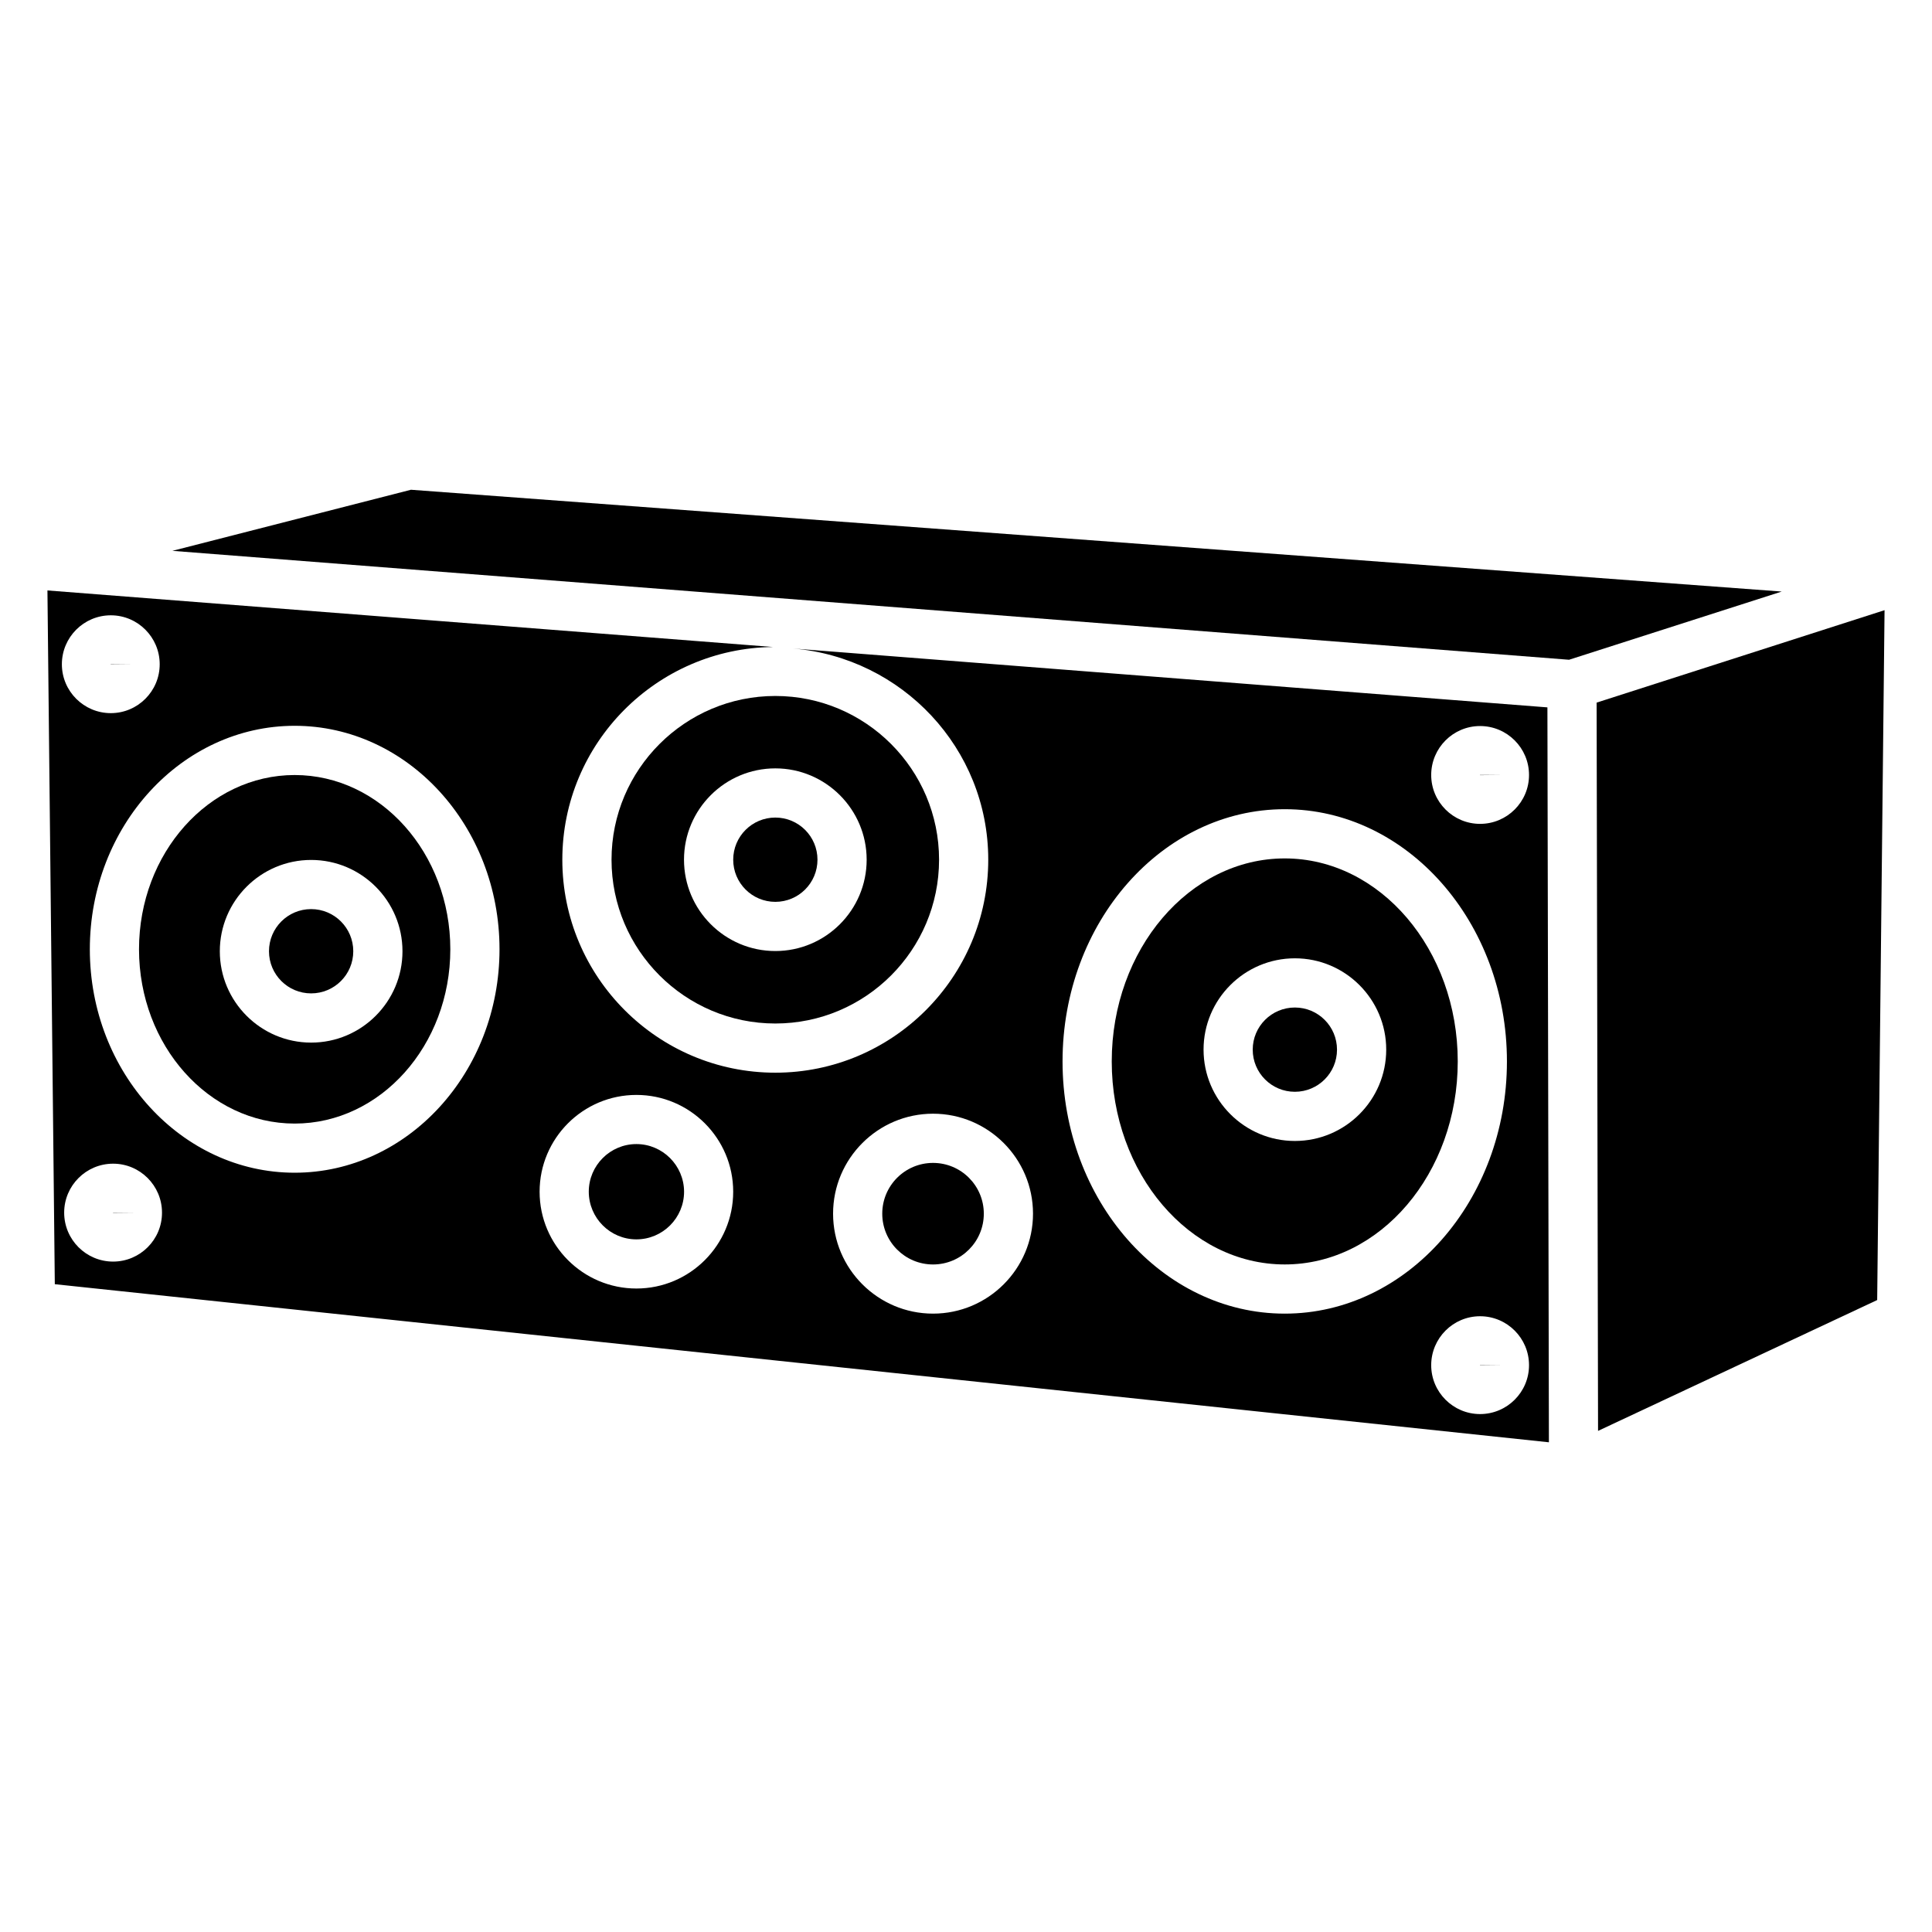
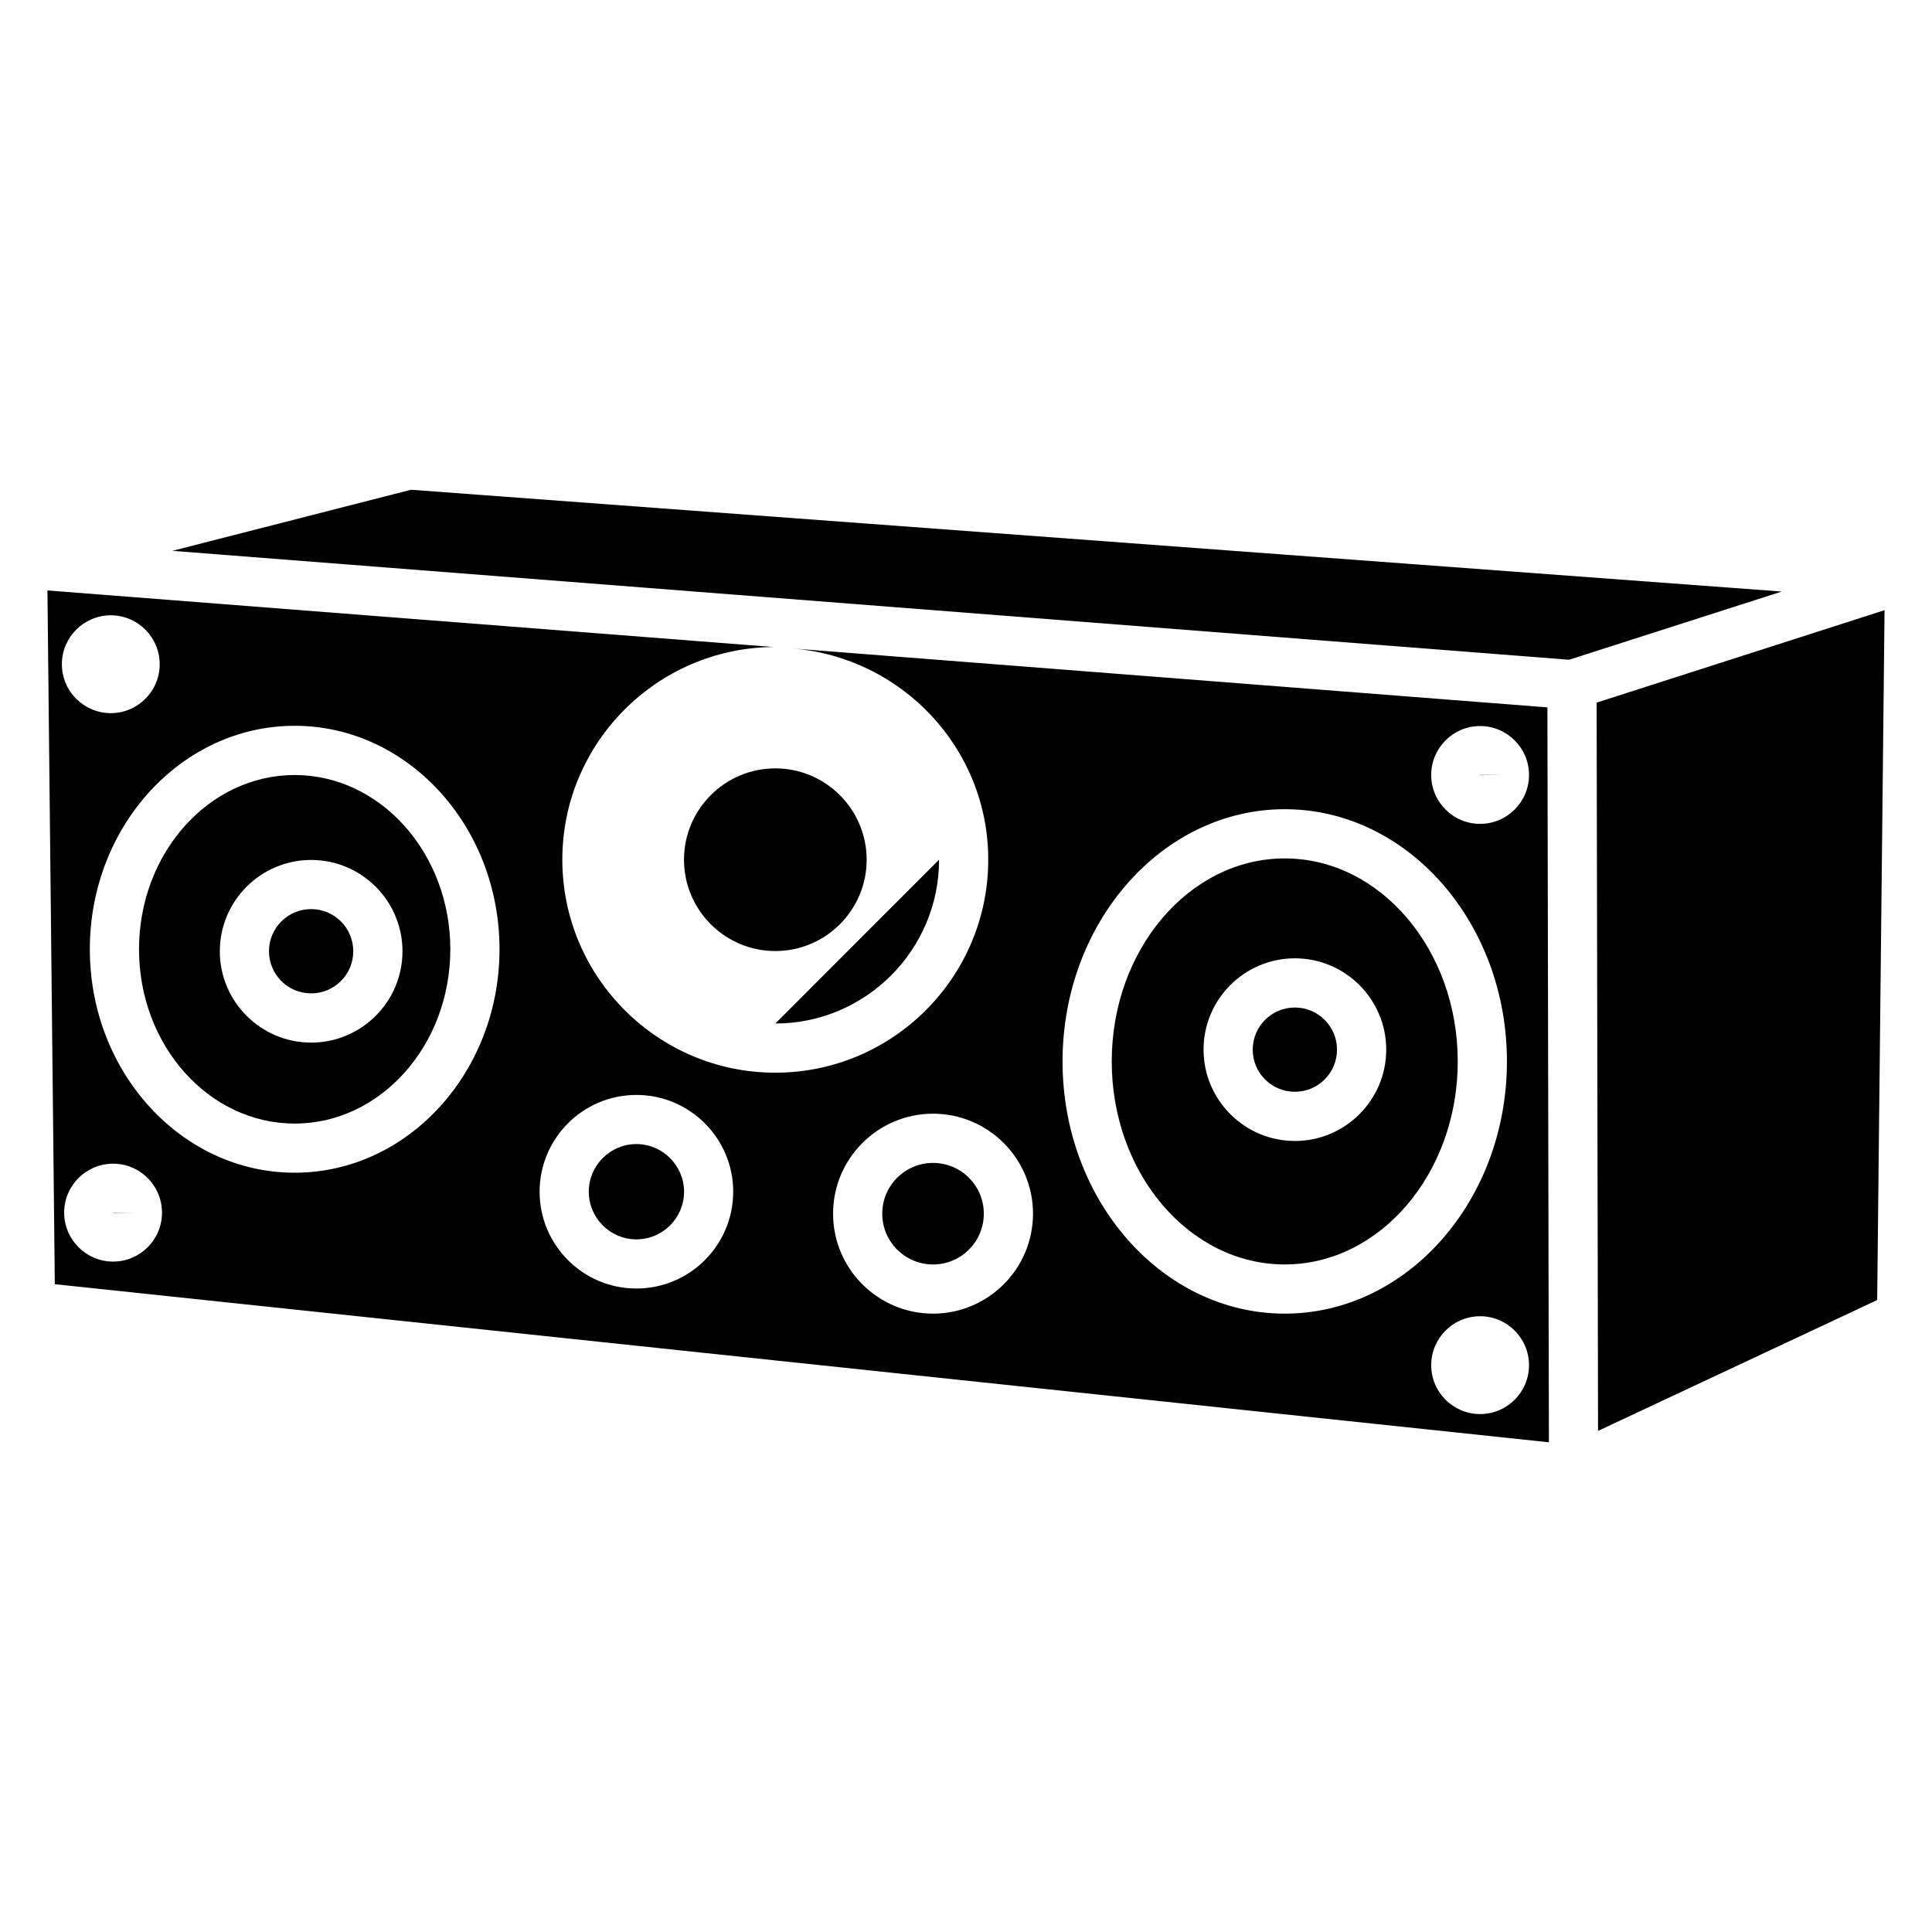
<svg xmlns="http://www.w3.org/2000/svg" fill="#000000" width="800px" height="800px" version="1.1" viewBox="144 144 512 512">
  <g>
    <path d="m498.32 422.17c0 6.164-5 11.164-11.168 11.164s-11.168-5-11.168-11.164c0-6.168 5-11.168 11.168-11.168s11.168 5 11.168 11.168" />
-     <path d="m536.24 505.86 6.465-0.066h-6.527z" />
    <path d="m536.24 349.43 6.465-0.062h-6.527z" />
    <path d="m404.72 465.64c0 7.43-6.023 13.457-13.457 13.457-7.43 0-13.457-6.027-13.457-13.457s6.027-13.457 13.457-13.457c7.434 0 13.457 6.027 13.457 13.457" />
    <path d="m484.47 371.49c-25.273 0-45.848 24.141-45.848 53.801 0 29.66 20.57 53.801 45.848 53.801 25.273 0 45.848-24.141 45.848-53.801 0-29.66-20.57-53.801-45.848-53.801zm2.688 74.879c-13.328 0-24.203-10.852-24.203-24.203 0-13.352 10.852-24.203 24.203-24.203s24.203 10.852 24.203 24.203c0.004 13.348-10.852 24.203-24.203 24.203z" />
-     <path d="m179.79 320.04h-6.508l0.082 0.062z" />
    <path d="m312.65 447.19c-6.949 0-12.617 5.668-12.617 12.617 0 6.969 5.668 12.637 12.617 12.637 6.969 0 12.637-5.668 12.637-12.637-0.023-6.949-5.691-12.617-12.637-12.617z" />
    <path d="m173.98 465.43 6.445-0.062h-6.508z" />
    <path d="m237.62 396.09c0 6.168-5 11.168-11.168 11.168s-11.168-5-11.168-11.168 5-11.168 11.168-11.168 11.168 5 11.168 11.168" />
    <path d="m222.09 349.39c-22.754 0-41.25 20.719-41.25 46.184 0 25.465 18.492 46.184 41.25 46.184 22.754 0 41.25-20.719 41.25-46.184 0-25.465-18.516-46.184-41.25-46.184zm4.367 70.91c-13.328 0-24.203-10.852-24.203-24.203s10.852-24.203 24.203-24.203c13.352 0 24.203 10.852 24.203 24.203s-10.852 24.203-24.203 24.203z" />
    <path d="m567.5 523.2 73.973-34.676 1.953-182.82-76.305 24.496z" />
    <path d="m360.64 371.83c0 6.168-5 11.168-11.168 11.168-6.164 0-11.164-5-11.164-11.168s5-11.168 11.164-11.168c6.168 0 11.168 5 11.168 11.168" />
    <path d="m252.91 273.79-63.227 16.188 370.13 28.863 56.363-18.074z" />
-     <path d="m349.47 415.24c23.93 0 43.391-19.48 43.391-43.41s-19.461-43.391-43.391-43.391-43.41 19.461-43.41 43.391 19.48 43.41 43.41 43.41zm0-67.613c13.328 0 24.203 10.852 24.203 24.203s-10.852 24.203-24.203 24.203c-13.348 0-24.203-10.852-24.203-24.203s10.855-24.203 24.203-24.203z" />
+     <path d="m349.47 415.24c23.93 0 43.391-19.48 43.391-43.41zm0-67.613c13.328 0 24.203 10.852 24.203 24.203s-10.852 24.203-24.203 24.203c-13.348 0-24.203-10.852-24.203-24.203s10.855-24.203 24.203-24.203z" />
    <path d="m354.13 315.86c28.906 2.414 51.766 26.449 51.766 55.965 0 31.133-25.316 56.449-56.426 56.449-31.133 0-56.449-25.316-56.449-56.449 0-30.898 25-56.027 55.84-56.363l-192.29-14.988 1.953 183.85 395.95 41.898-0.395-194.76zm-180.76-8.797c7.137 0 12.953 5.816 12.953 12.973 0 7.137-5.816 12.953-12.953 12.953-7.16 0-12.973-5.816-12.973-12.953 0-7.156 5.816-12.973 12.973-12.973zm0.609 171.27c-7.16 0-12.973-5.816-12.973-12.973 0-7.16 5.816-12.973 12.973-12.973 7.137 0 12.953 5.816 12.953 12.973 0.02 7.16-5.816 12.973-12.953 12.973zm48.113-23.551c-29.934 0-54.285-26.574-54.285-59.219 0-32.645 24.352-59.219 54.285-59.219s54.285 26.574 54.285 59.219c0 32.641-24.348 59.219-54.285 59.219zm90.562 30.688c-14.148 0-25.652-11.504-25.652-25.652 0-14.148 11.504-25.652 25.652-25.652 14.148 0 25.652 11.504 25.652 25.652 0 14.148-11.504 25.652-25.652 25.652zm78.613 6.656c-14.609 0-26.492-11.883-26.492-26.492s11.883-26.492 26.492-26.492 26.492 11.883 26.492 26.492-11.883 26.492-26.492 26.492zm34.32-66.84c0-36.84 26.406-66.84 58.883-66.84s58.883 29.996 58.883 66.84c0 36.84-26.406 66.84-58.883 66.84-32.473 0-58.883-29.996-58.883-66.84zm110.65 93.457c-7.137 0-12.953-5.816-12.953-12.953 0-7.16 5.816-12.973 12.953-12.973 7.16 0 12.973 5.816 12.973 12.973 0 7.141-5.816 12.953-12.973 12.953zm0-156.41c-7.137 0-12.953-5.816-12.953-12.953 0-7.16 5.816-12.973 12.953-12.973 7.16 0 12.973 5.816 12.973 12.973 0 7.137-5.816 12.953-12.973 12.953z" />
  </g>
</svg>